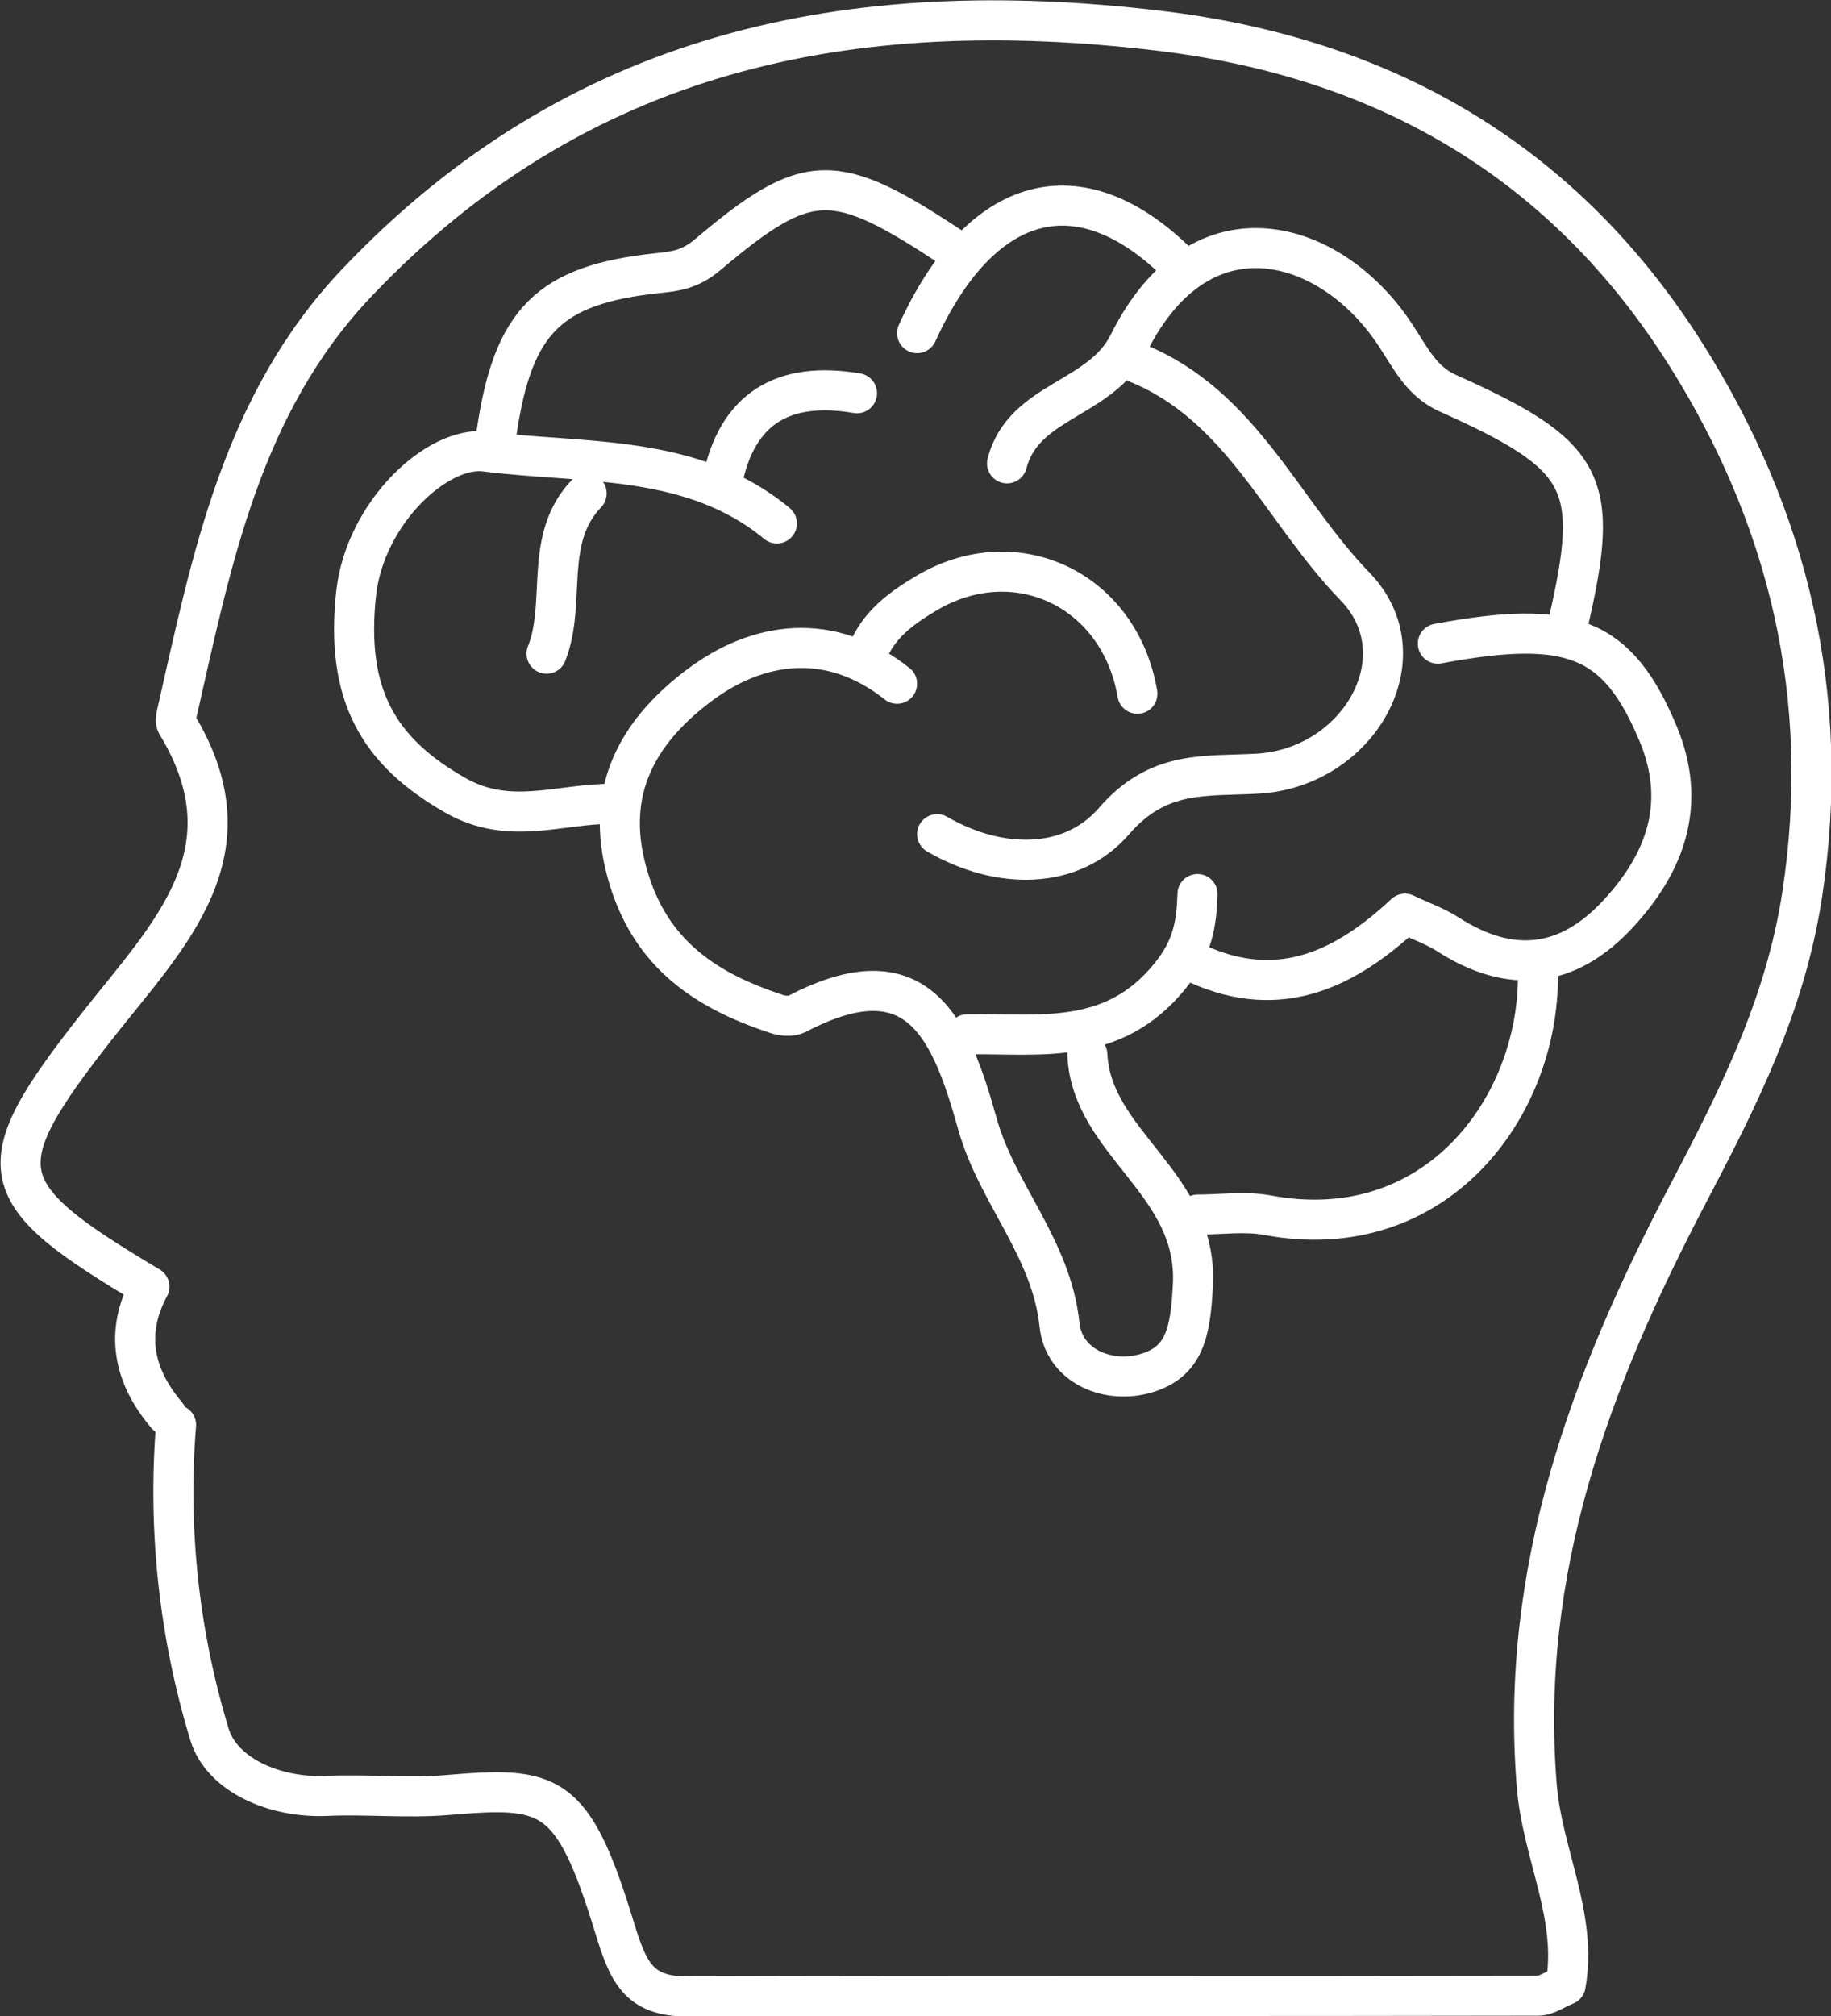
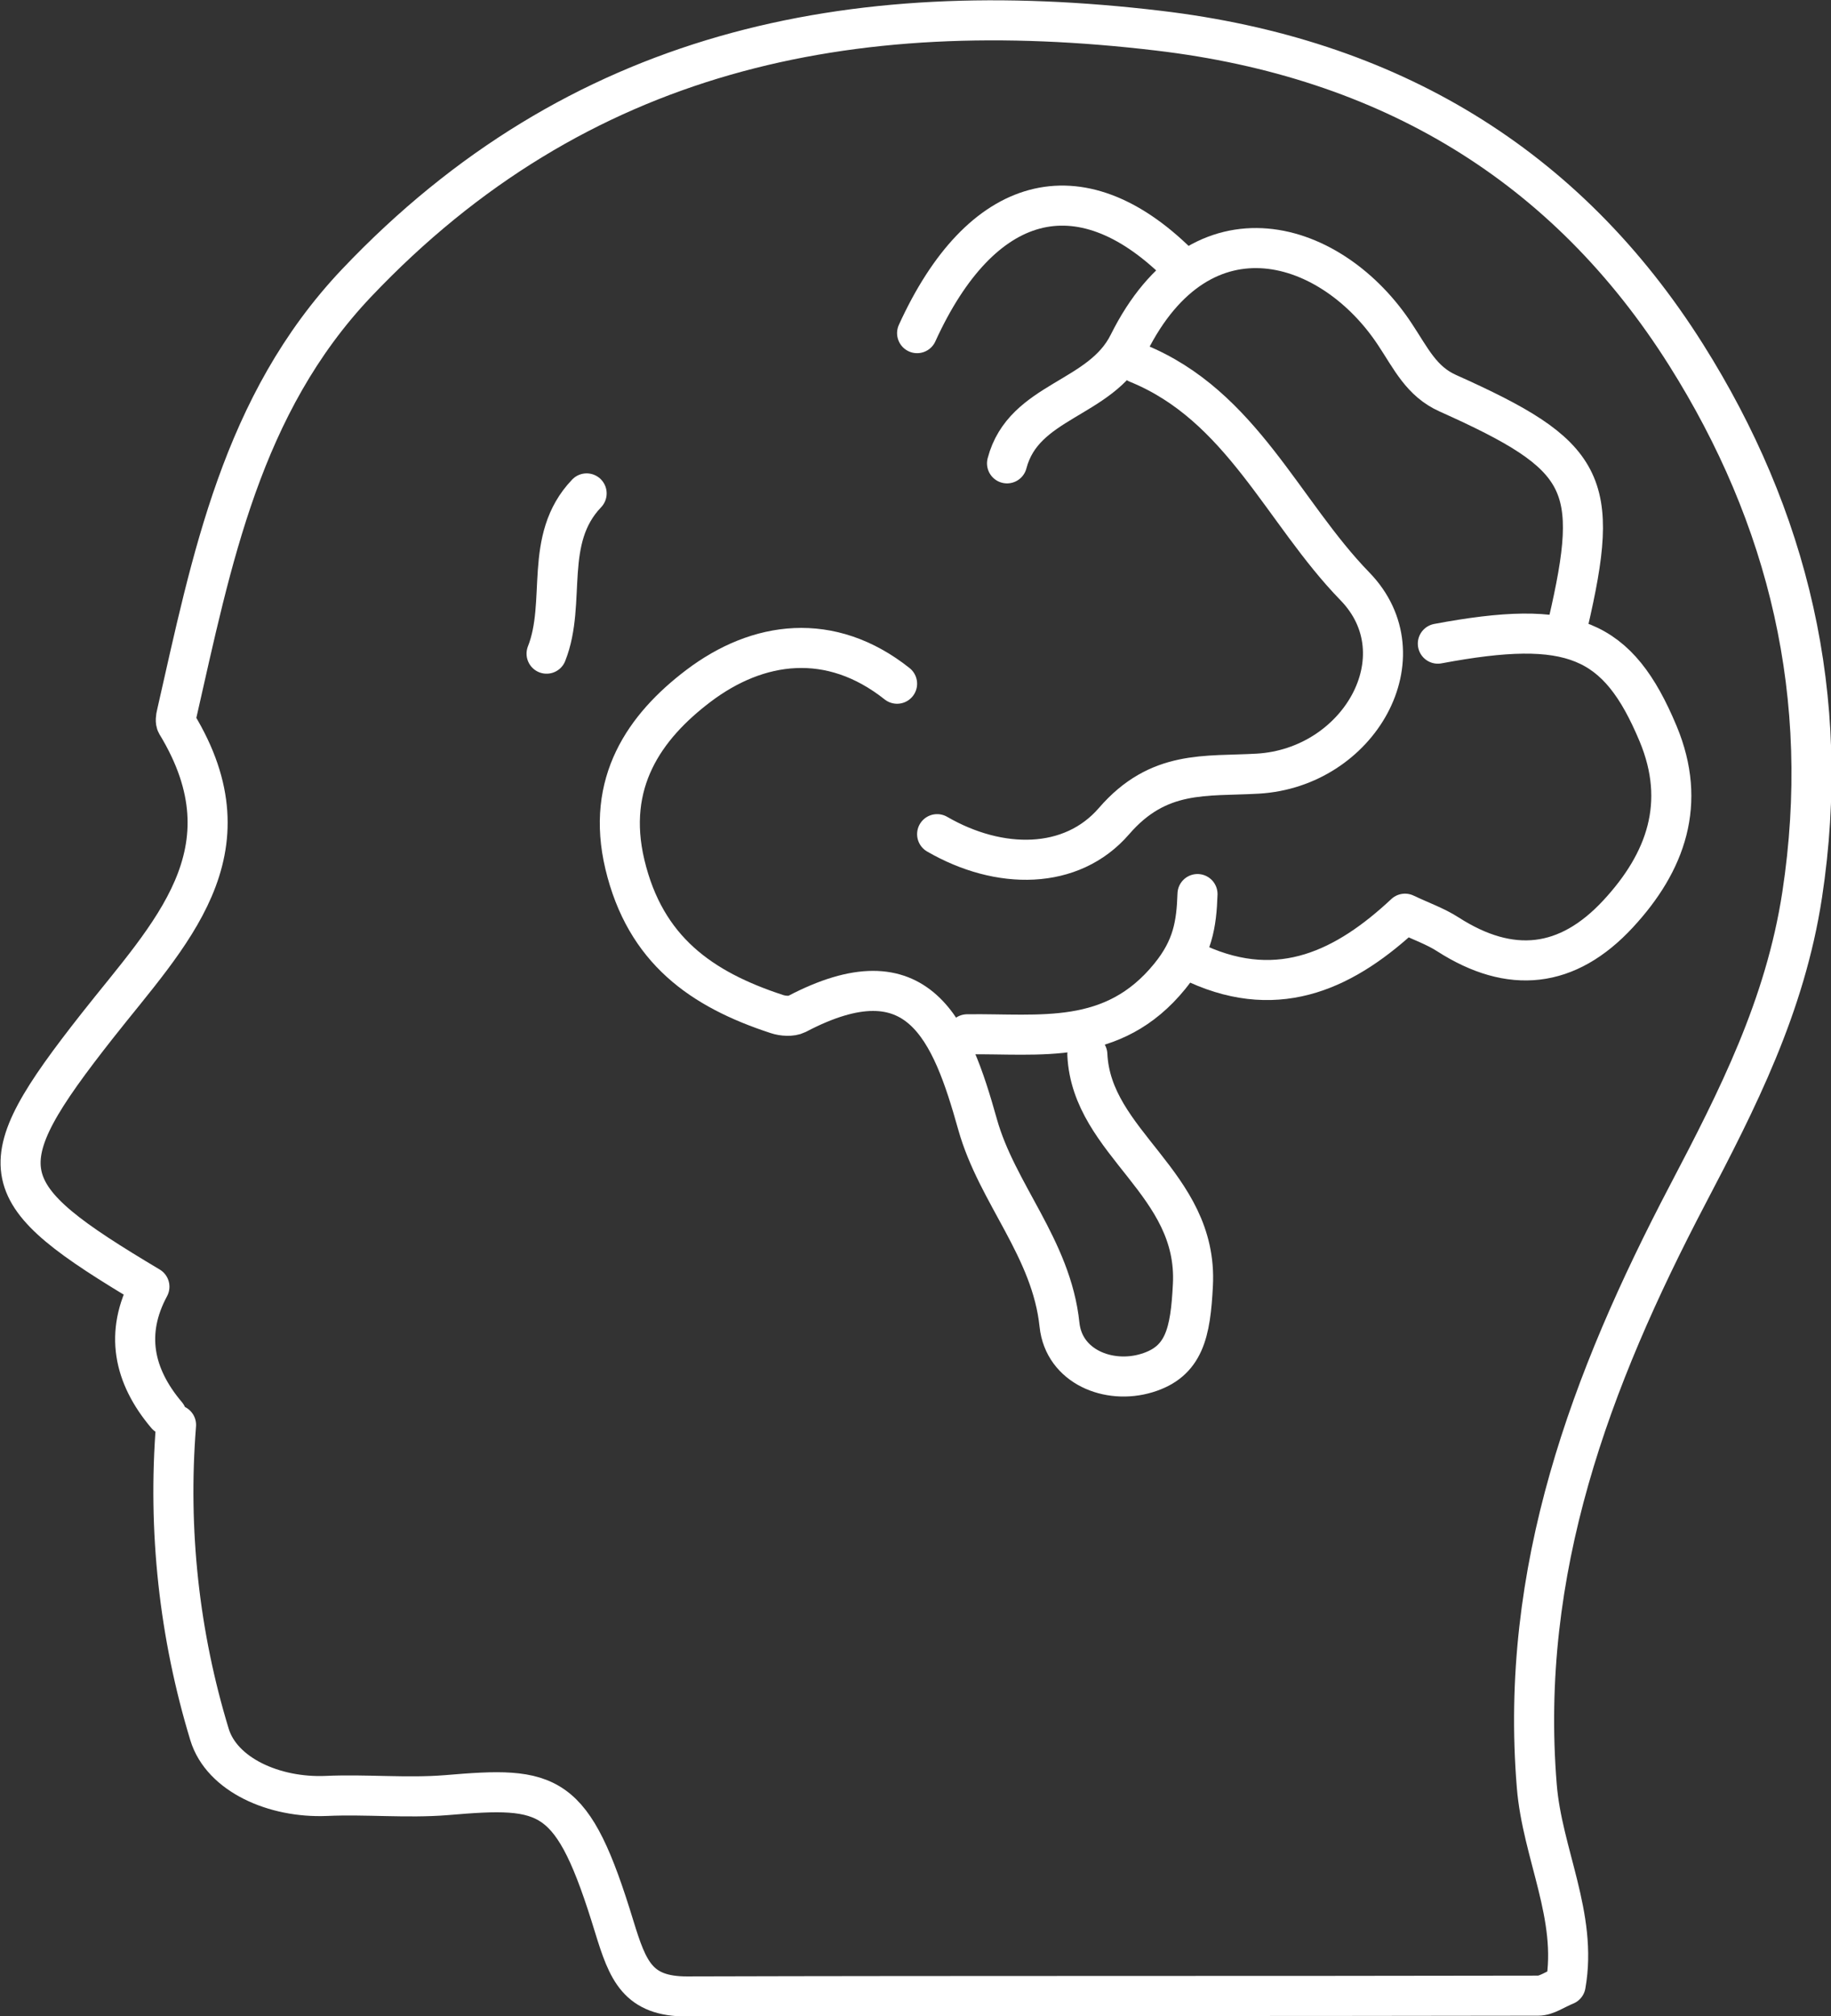
<svg xmlns="http://www.w3.org/2000/svg" id="Layer_2" data-name="Layer 2" viewBox="0 0 91.42 100.65">
  <rect x="0" y="0" width="91.42" height="100.65" fill="#333333" stroke="none" />
  <defs>
    <style>
      .cls-1 {
        fill: none;
        stroke: #fff;
        stroke-linecap: round;
        stroke-linejoin: round;
        stroke-width: 2px;
      }
    </style>
  </defs>
  <g id="Layer_1-2" data-name="Layer 1">
    <g id="_2lqNbh" data-name="2lqNbh">
      <g>
        <path class="cls-1" d="M8.79,71.13c-.42,5.26.16,10.49,1.67,15.45.61,2.01,3.23,3.18,5.83,3.07,2-.09,4.01.12,6-.04,5.17-.44,6.29-.27,8.38,6.57.68,2.21,1.17,3.48,3.63,3.48,14.17-.04,28.33-.01,42.5-.04.42,0,.83-.31,1.37-.53.61-3.43-1.17-6.57-1.44-9.94-.88-10.76,2.68-20.26,7.54-29.53,2.48-4.73,4.86-9.39,5.71-14.95,1.51-9.9-.7-18.87-5.79-26.95-5.99-9.5-14.85-14.83-26.36-16.19-15.41-1.83-28.99.96-40.03,12.6-5.75,6.07-7.23,13.83-8.98,21.52-.04.16-.07.37,0,.49,3.89,6.4-.36,10.49-3.95,15.05-5.65,7.18-5.3,8.34,2.59,13.04-1.24,2.3-.8,4.45.86,6.41" />
        <path class="cls-1" d="M78.29,31.13c1.64-7.06.96-8.38-6-11.5-1.32-.59-1.84-1.73-2.63-2.92-3.11-4.75-9.66-6.88-13.31.45-1.4,2.81-5.24,2.8-6.07,5.97" />
-         <path class="cls-1" d="M38.79,26.13c-4.23-3.51-9.72-2.97-14.55-3.59-2.38-.31-6.02,3.05-6.46,7.09-.54,5.03,1.09,7.88,4.97,10.08,2.7,1.53,5.2.4,7.79.42" />
        <path class="cls-1" d="M44.79,34.13c-3.33-2.64-6.95-2.14-9.92.11-2.69,2.04-4.64,4.83-3.67,8.91,1.02,4.28,3.83,6.24,7.59,7.47.3.1.73.13.99,0,6.11-3.21,7.71.8,9.03,5.51.97,3.46,3.69,6.17,4.09,10,.22,2.09,2.46,2.99,4.36,2.41,1.88-.57,2.18-2.02,2.3-4.39.27-5.11-5.06-7.05-5.27-11.51" />
        <path class="cls-1" d="M56.79,18.13c5.21,2.12,7.25,7.43,10.86,11.14,3.38,3.48.21,9.06-4.86,9.35-2.6.15-4.94-.21-7.17,2.37-2.12,2.45-5.72,2.45-8.83.65" />
-         <path class="cls-1" d="M76.79,48.63c.05,6.69-5.14,13.6-13.51,12.03-1.13-.21-2.33-.03-3.49-.03" />
        <path class="cls-1" d="M71.79,32.13c6.67-1.25,8.99-.31,11,4.5,1.44,3.46.4,6.4-2,8.99-2.53,2.73-5.37,3.03-8.5,1.02-.62-.4-1.34-.65-2.14-1.03-2.91,2.72-6.21,4.39-10.36,2.51" />
-         <path class="cls-1" d="M56.79,34.63c-.9-5.22-6.08-7.65-10.52-5.03-1.31.78-2.42,1.6-2.98,3.03" />
-         <path class="cls-1" d="M47.54,12.38c-5.86-3.87-7.17-3.92-12.19.32-.9.76-1.6.84-2.56.94-5.39.58-7.18,2.38-8,7.98" />
        <path class="cls-1" d="M58.79,13.13c-4.9-4.82-9.81-3.5-13,3.5" />
-         <path class="cls-1" d="M42.79,19.63c-3.66-.62-6.02.72-6.75,4.5" />
        <path class="cls-1" d="M29.29,24.63c-2.19,2.29-.98,5.42-2,8" />
        <path class="cls-1" d="M48.29,51.63c3.62-.05,7.27.61,10.12-2.9,1.14-1.4,1.33-2.59,1.38-4.1" />
      </g>
    </g>
  </g>
</svg>